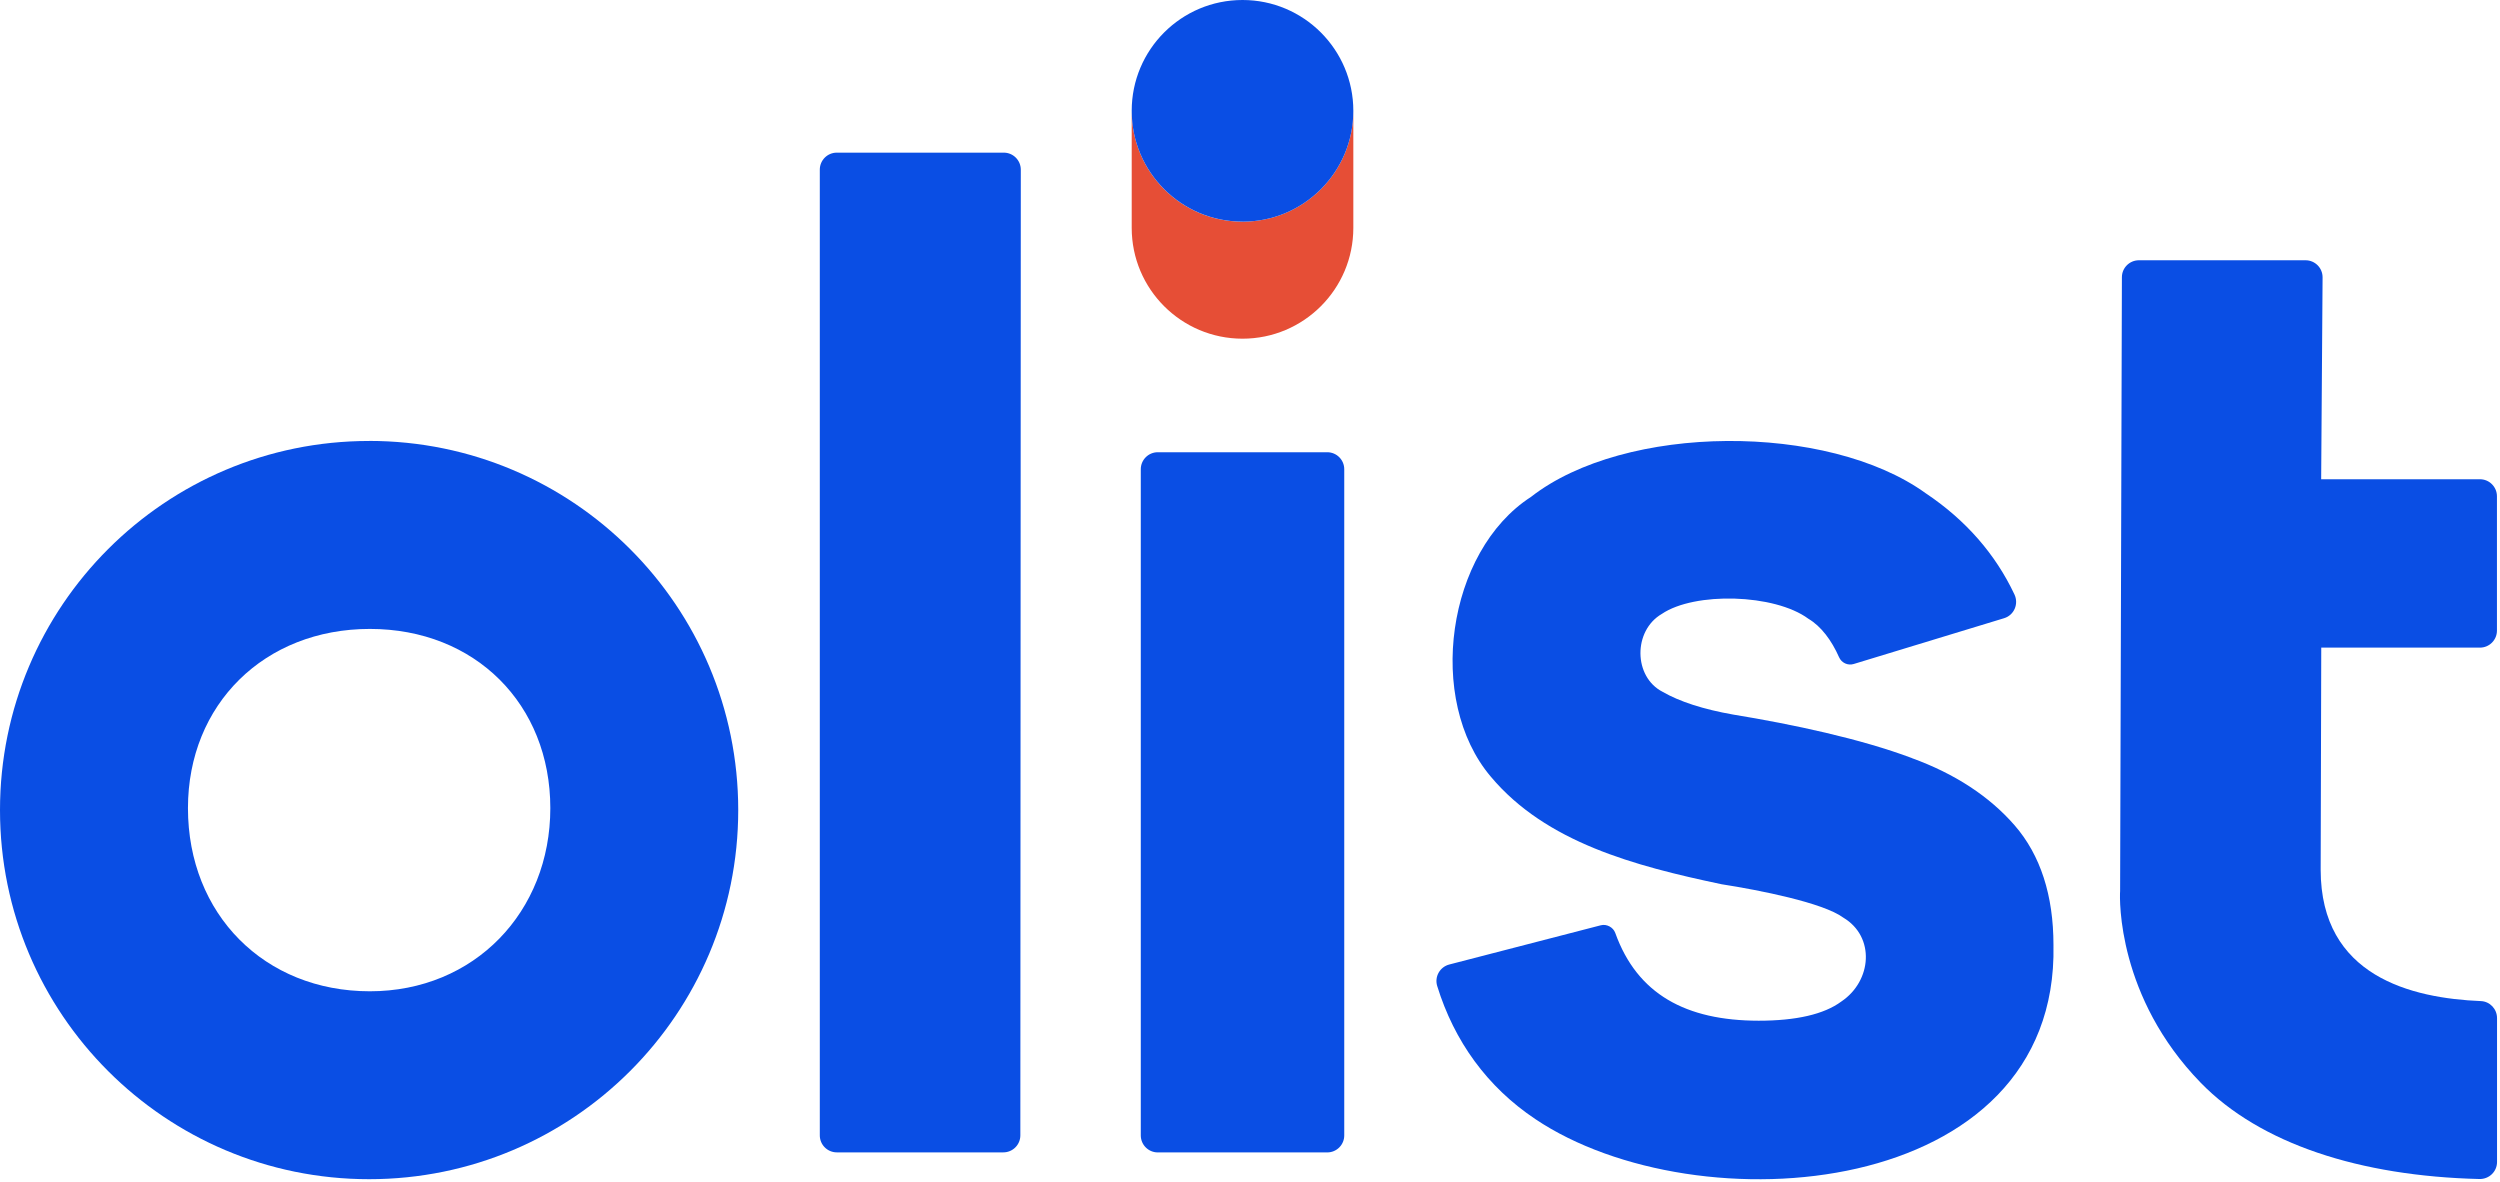
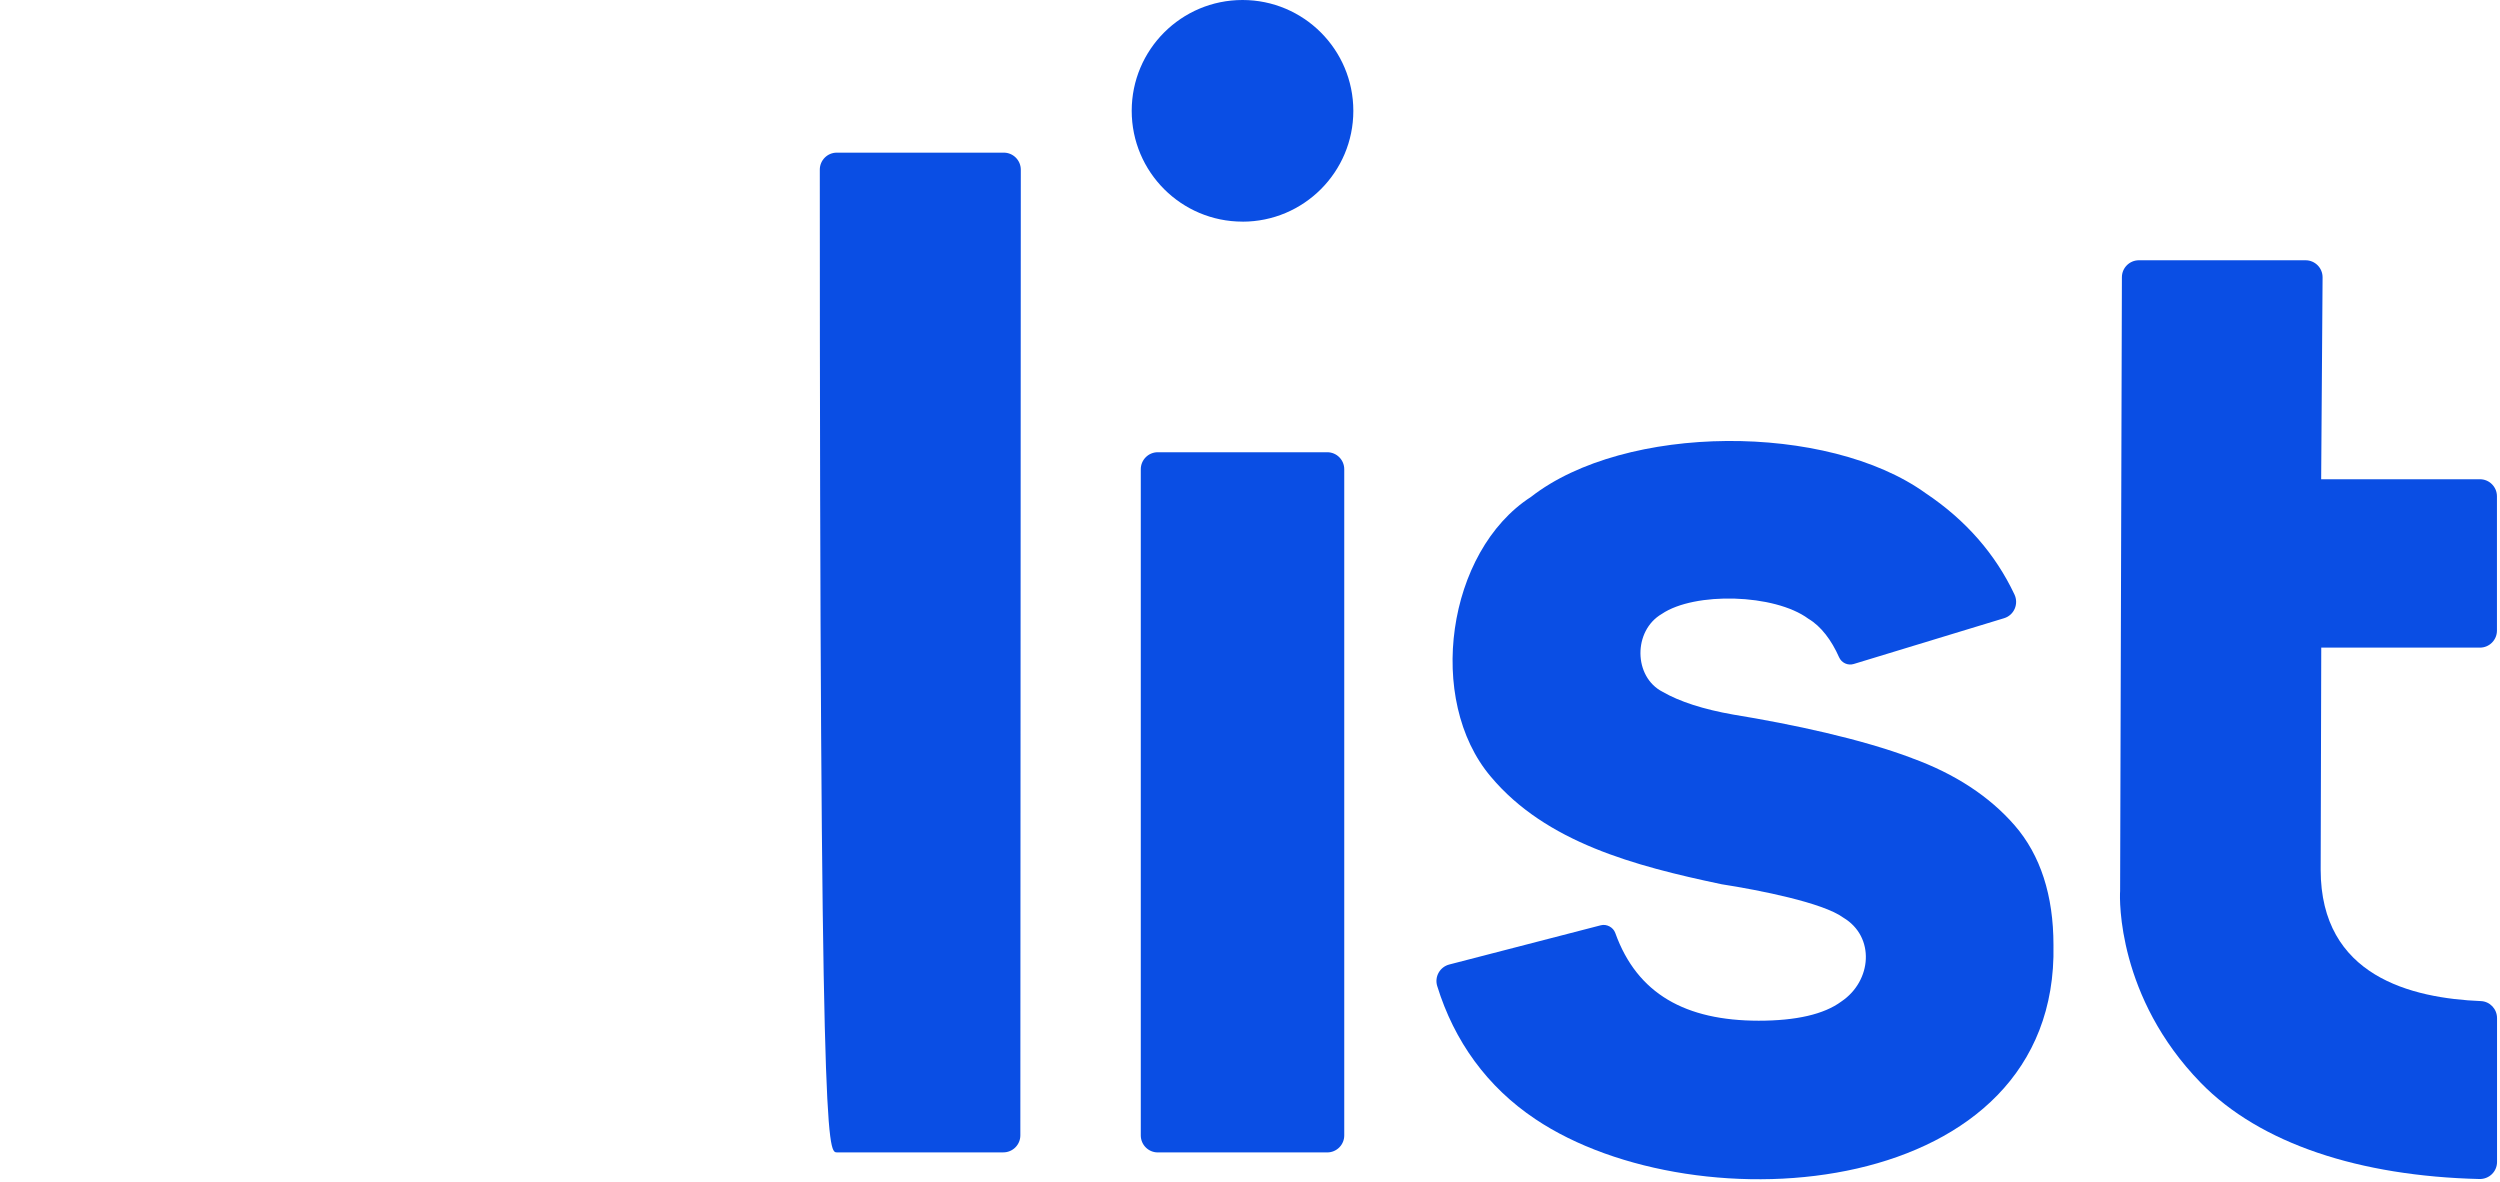
<svg xmlns="http://www.w3.org/2000/svg" width="548" height="259" viewBox="0 0 548 259" fill="none">
  <g clip-path="url(#clip0_610_15852)">
    <path d="M543.62 141.96H508.82L508.69 190.64C508.69 214.05 528.66 218.81 543.81 219.44C545.8 219.52 547.35 221.18 547.35 223.17V254.7C547.35 256.82 545.61 258.49 543.49 258.44C517.26 257.81 495.42 250.72 482.4 237.34C464.17 218.61 464.59 197.21 464.73 195.33L465.12 60.77C465.12 58.71 466.8 57.05 468.85 57.05H505.38C507.45 57.05 509.13 58.74 509.11 60.81L508.8 105.05H543.6C545.66 105.05 547.33 106.72 547.33 108.79V138.23C547.33 140.29 545.66 141.96 543.6 141.96" fill="#0A4EE4" />
-     <path d="M223.66 248.88L223.76 37.2C223.76 35.14 222.09 33.46 220.03 33.46H183.43C181.37 33.46 179.7 35.13 179.7 37.19V248.87C179.7 250.93 181.37 252.6 183.43 252.6H219.93C221.99 252.6 223.66 250.93 223.66 248.87" fill="#0A4EE4" />
+     <path d="M223.66 248.88L223.76 37.2C223.76 35.14 222.09 33.46 220.03 33.46H183.43C181.37 33.46 179.7 35.13 179.7 37.19C179.7 250.93 181.37 252.6 183.43 252.6H219.93C221.99 252.6 223.66 250.93 223.66 248.87" fill="#0A4EE4" />
    <path d="M419.09 166.17C407.89 161.96 393.03 158.78 379.89 156.63C373.39 155.48 368.19 153.81 364.45 151.65C358.04 148.38 357.95 138.25 364.27 134.57C371.45 129.7 388.97 130.15 396.38 135.62C399.22 137.3 401.49 140.38 403.12 144.06C403.67 145.3 405.04 145.94 406.33 145.55L439.3 135.51C441.5 134.84 442.55 132.37 441.56 130.29C437.41 121.5 430.95 114.03 422.13 108.13C400.6 92.6 356.19 92.82 335.58 108.93C317.12 120.84 312.52 153.44 326.79 170.25C338.86 184.65 358.33 189.81 377.2 193.79C377.26 193.8 377.32 193.81 377.39 193.83C385.6 195.11 399.63 197.87 404.06 201.15C411.07 205.33 410.34 215.03 403.61 219.54C399.84 222.33 393.74 223.74 385.49 223.74C369.54 223.72 358.88 217.92 354.07 204.51C353.62 203.25 352.19 202.49 350.9 202.82L317.68 211.42C315.63 211.95 314.41 214.09 315.03 216.12C318.76 228.22 325.98 238.25 336.55 245.31C372.07 269.16 451.28 263.04 450.12 207.15C450.12 196.25 447.26 187.42 441.61 180.92C436.08 174.56 428.5 169.6 419.08 166.18" fill="#0A4EE4" />
    <path d="M250.06 102.86V248.88C250.06 250.94 251.73 252.61 253.79 252.61H290.93C292.99 252.61 294.66 250.94 294.66 248.88V102.86C294.66 100.8 292.99 99.13 290.93 99.13H253.79C251.73 99.13 250.06 100.8 250.06 102.86Z" fill="#0A4EE4" />
-     <path d="M272.36 48.59C258.94 48.59 248.07 37.71 248.07 24.3V49.95C248.07 63.37 258.95 74.24 272.36 74.24C285.77 74.24 296.65 63.36 296.65 49.95V24.3C296.65 37.72 285.77 48.59 272.36 48.59Z" fill="#E64E36" />
    <path d="M272.36 48.59C285.78 48.59 296.65 37.71 296.65 24.3C296.65 10.89 285.78 0 272.36 0C258.94 0 248.07 10.88 248.07 24.29C248.07 37.71 258.95 48.58 272.36 48.58" fill="#0A4EE4" />
-     <path d="M81.07 217.29C57.97 217.29 41.2 200.41 41.2 177.14C41.2 154.38 57.97 137.86 81.07 137.86C104.17 137.86 120.63 154.38 120.63 177.14C120.63 199.9 103.99 217.29 81.07 217.29ZM80.91 96.66C36.23 96.66 0 132.89 0 177.57C0 222.25 36.23 258.48 80.91 258.48C125.59 258.48 161.82 222.25 161.82 177.57C161.82 132.89 125.59 96.65 80.91 96.65" fill="#0A4EE4" />
  </g>
  <defs>
    <clipPath id="clip0_610_15852">
      <rect width="547.35" height="258.49" fill="white" />
    </clipPath>
  </defs>
</svg>